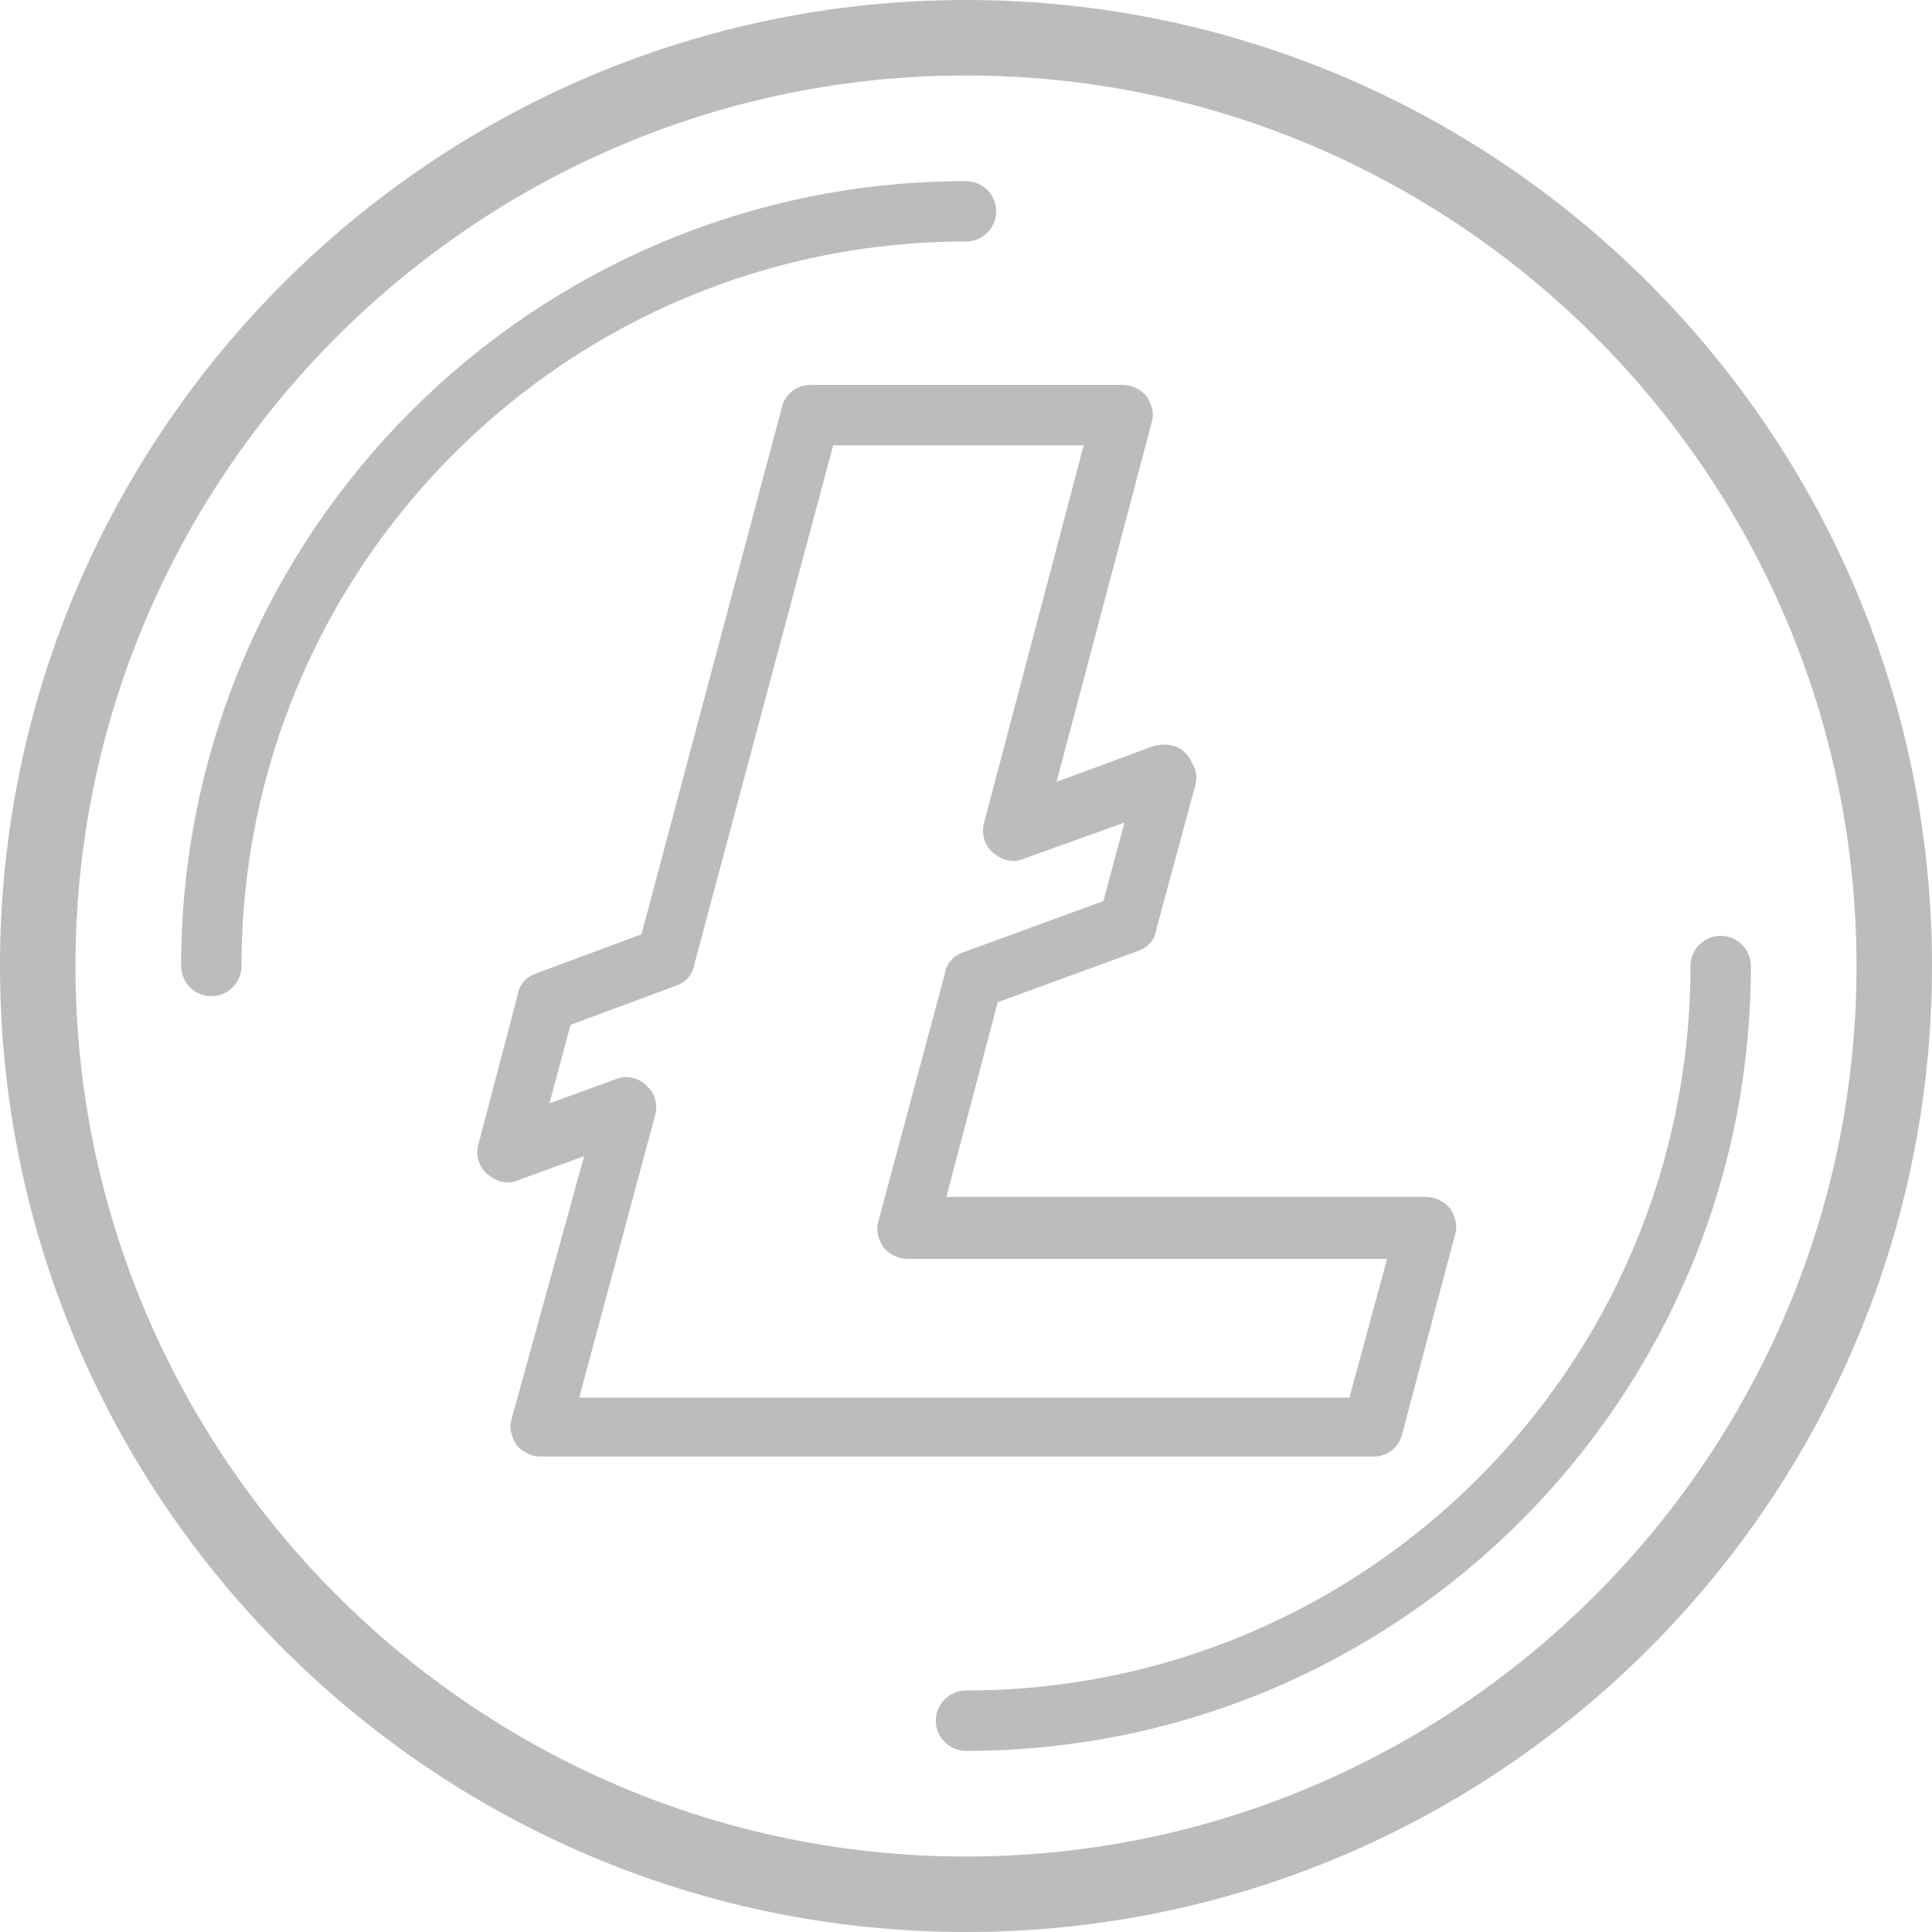
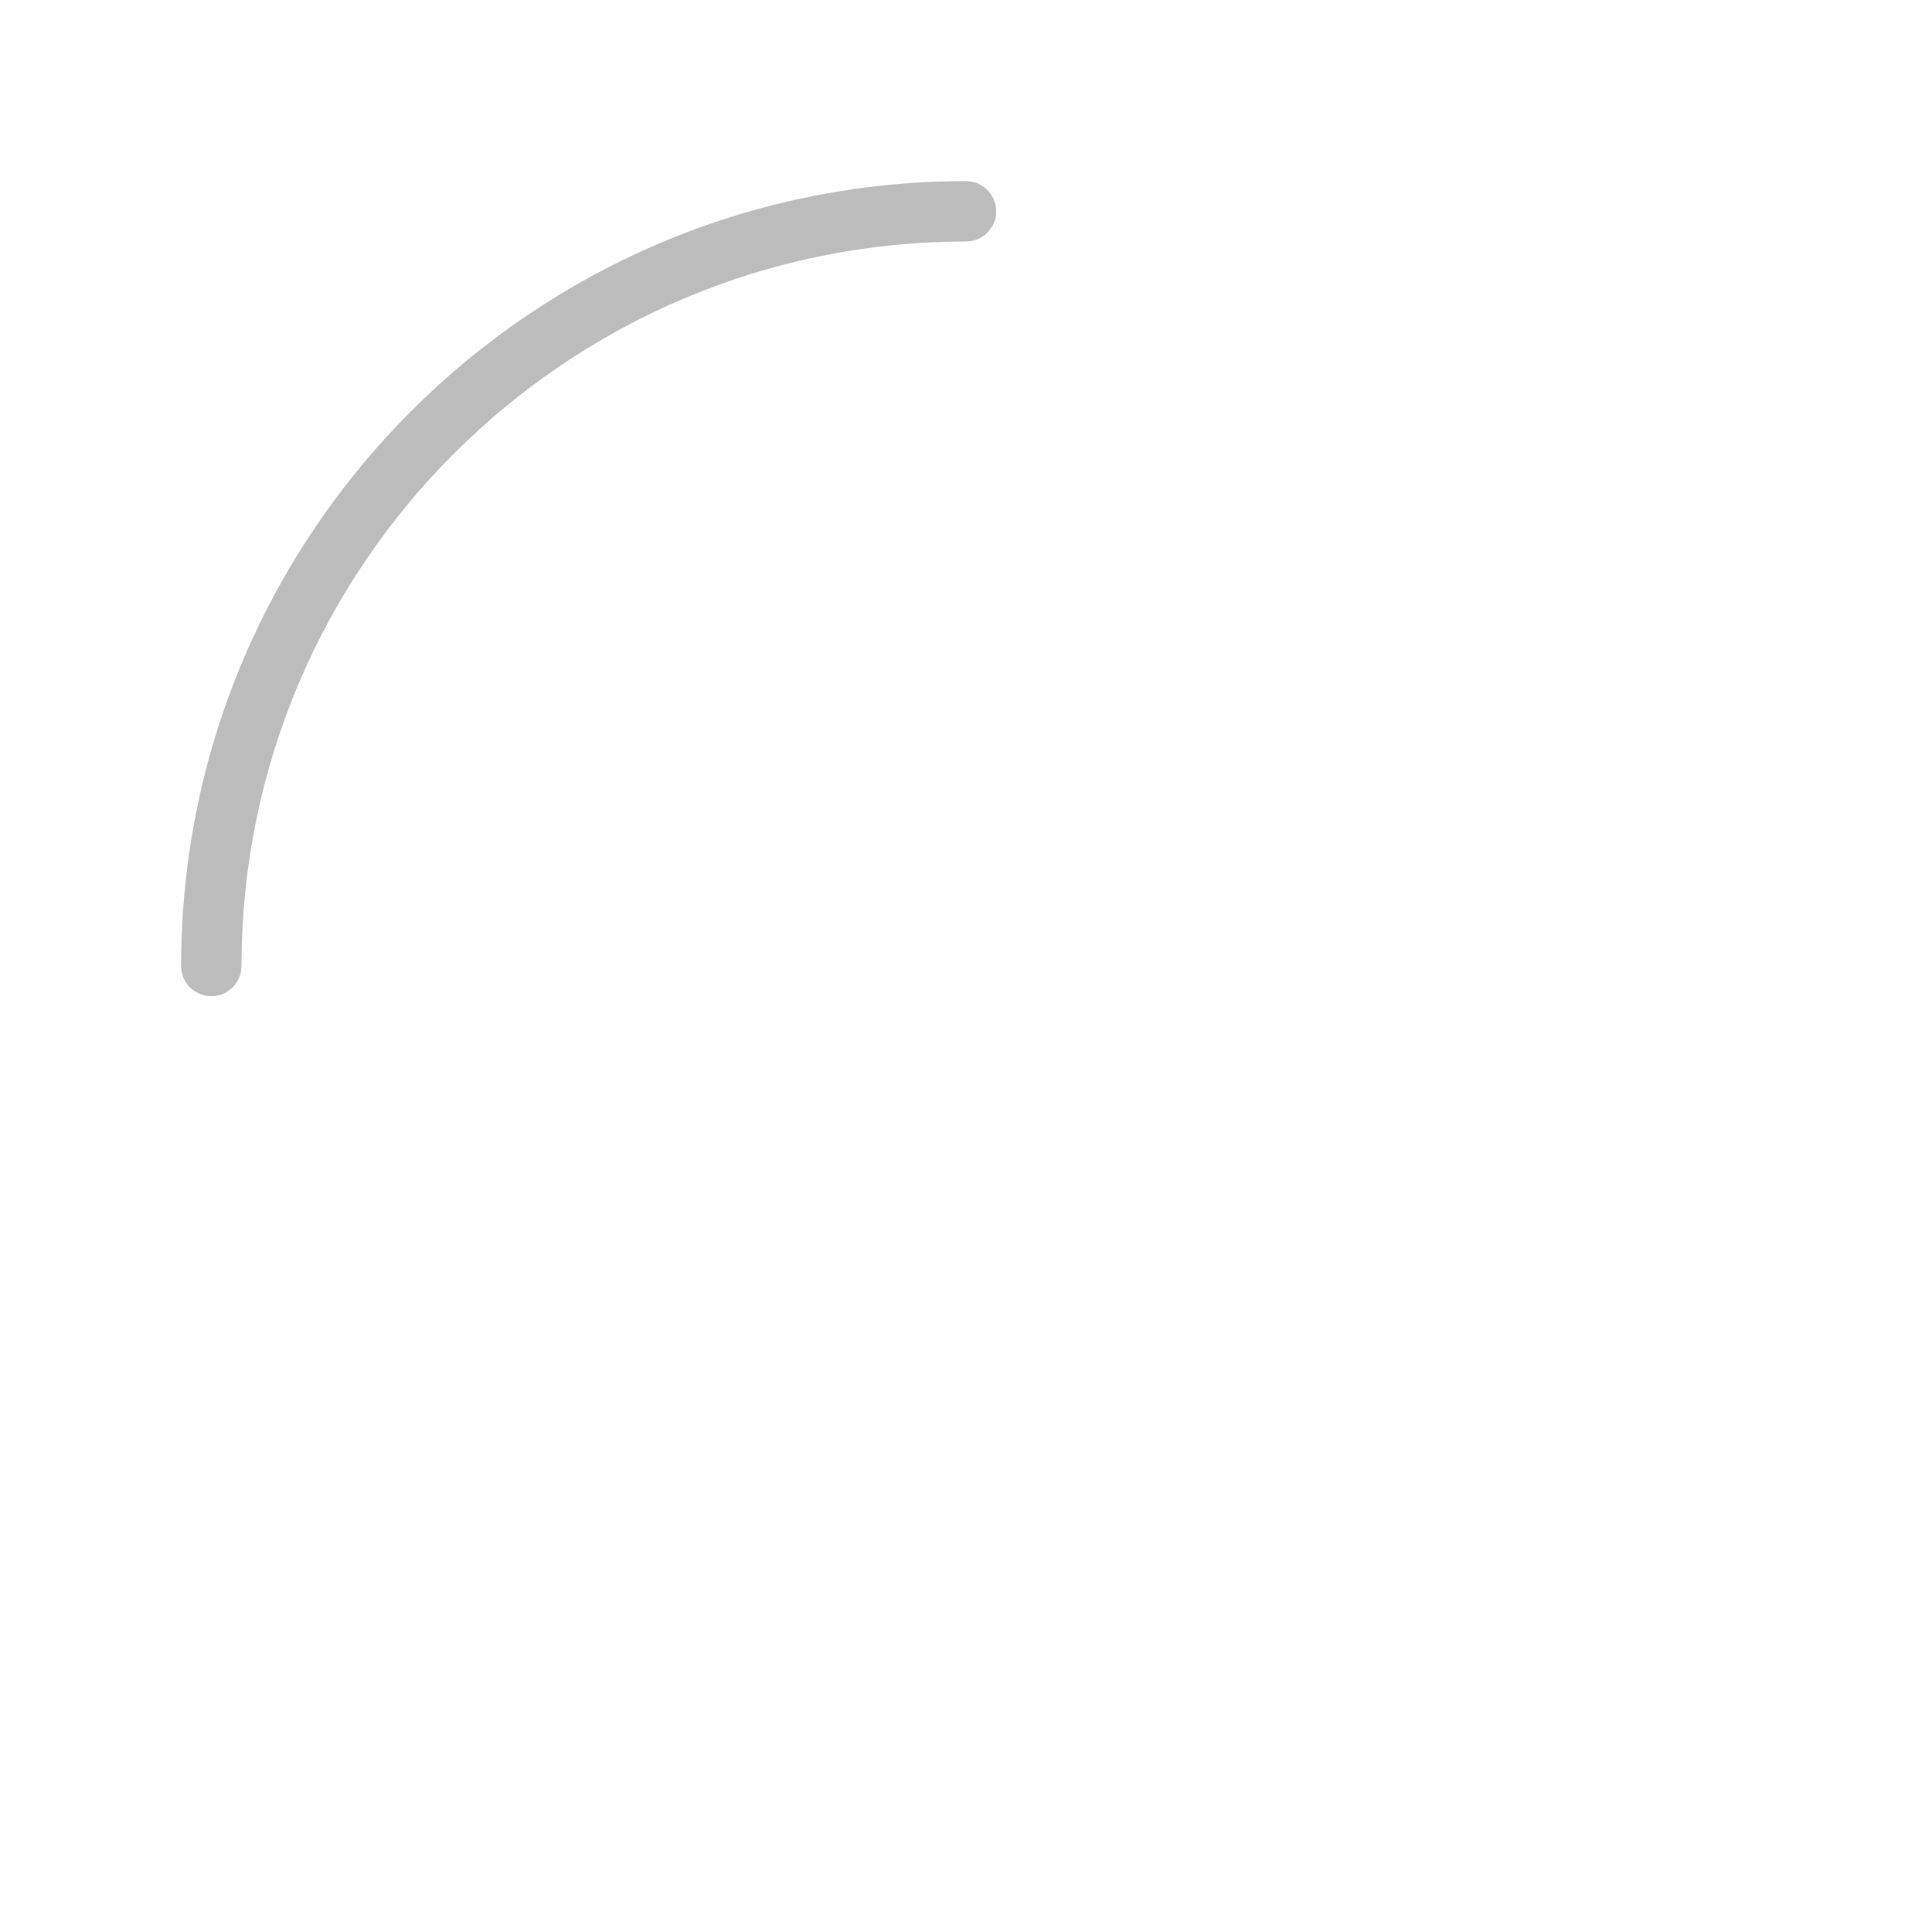
<svg xmlns="http://www.w3.org/2000/svg" version="1.1" id="Layer_1" x="0px" y="0px" viewBox="0 0 128 128" style="enable-background:new 0 0 128 128;" xml:space="preserve">
  <style type="text/css">
	.st0{fill:#BCBCBC;}
</style>
  <g>
-     <path class="st0" d="M92.9,95l3.5-13.2c0.2-0.6,0-1.2-0.3-1.7c-0.4-0.5-1-0.8-1.6-0.8H62.7l3.4-12.9l9.3-3.4   c0.6-0.2,1.1-0.7,1.2-1.4l2.6-9.6c0.1-0.4,0.1-0.8-0.1-1.2l-0.1-0.2c-0.2-0.5-0.6-0.9-1-1.1c-0.5-0.2-1-0.2-1.5-0.1L70,51.8   L76.3,28c0.2-0.6,0-1.2-0.3-1.7c-0.4-0.5-1-0.8-1.6-0.8H53.7c-0.9,0-1.7,0.6-1.9,1.5l-9.3,34.9l-7,2.6c-0.6,0.2-1.1,0.7-1.2,1.4   l-2.6,9.9c-0.2,0.7,0,1.5,0.6,2c0.6,0.5,1.3,0.7,2,0.4l4.4-1.6L33.9,94c-0.2,0.6,0,1.2,0.3,1.7c0.4,0.5,1,0.8,1.6,0.8H91   C91.9,96.5,92.7,95.9,92.9,95z M38.4,92.5l5-18.6c0.2-0.7,0-1.5-0.6-2c-0.5-0.5-1.3-0.7-2-0.4l-4.4,1.6l1.4-5.2l7-2.6   c0.6-0.2,1.1-0.7,1.2-1.4l9.2-34.4h16.6l-6.6,25c-0.2,0.7,0,1.5,0.6,2c0.6,0.5,1.3,0.7,2,0.4l6.7-2.4l-1.4,5.2l-9.3,3.4   c-0.6,0.2-1.1,0.7-1.2,1.4l-4.4,16.4c-0.2,0.6,0,1.2,0.3,1.7c0.4,0.5,1,0.8,1.6,0.8h31.8l-2.5,9.2H38.4z" />
-     <path class="st0" d="M64,0C28.7,0,0,28.7,0,64s28.7,64,64,64s64-28.7,64-64S99.3,0,64,0z M64,123C31.5,123,5,96.5,5,64S31.5,5,64,5   s59,26.5,59,59S96.5,123,64,123z" />
    <path class="st0" d="M66,14c0-1.1-0.9-2-2-2c-28.7,0-52,23.3-52,52c0,1.1,0.9,2,2,2s2-0.9,2-2c0-26.5,21.5-48,48-48   C65.1,16,66,15.1,66,14z" />
-     <path class="st0" d="M114,62c-1.1,0-2,0.9-2,2c0,26.5-21.5,48-48,48c-1.1,0-2,0.9-2,2s0.9,2,2,2c28.7,0,52-23.3,52-52   C116,62.9,115.1,62,114,62z" />
  </g>
</svg>